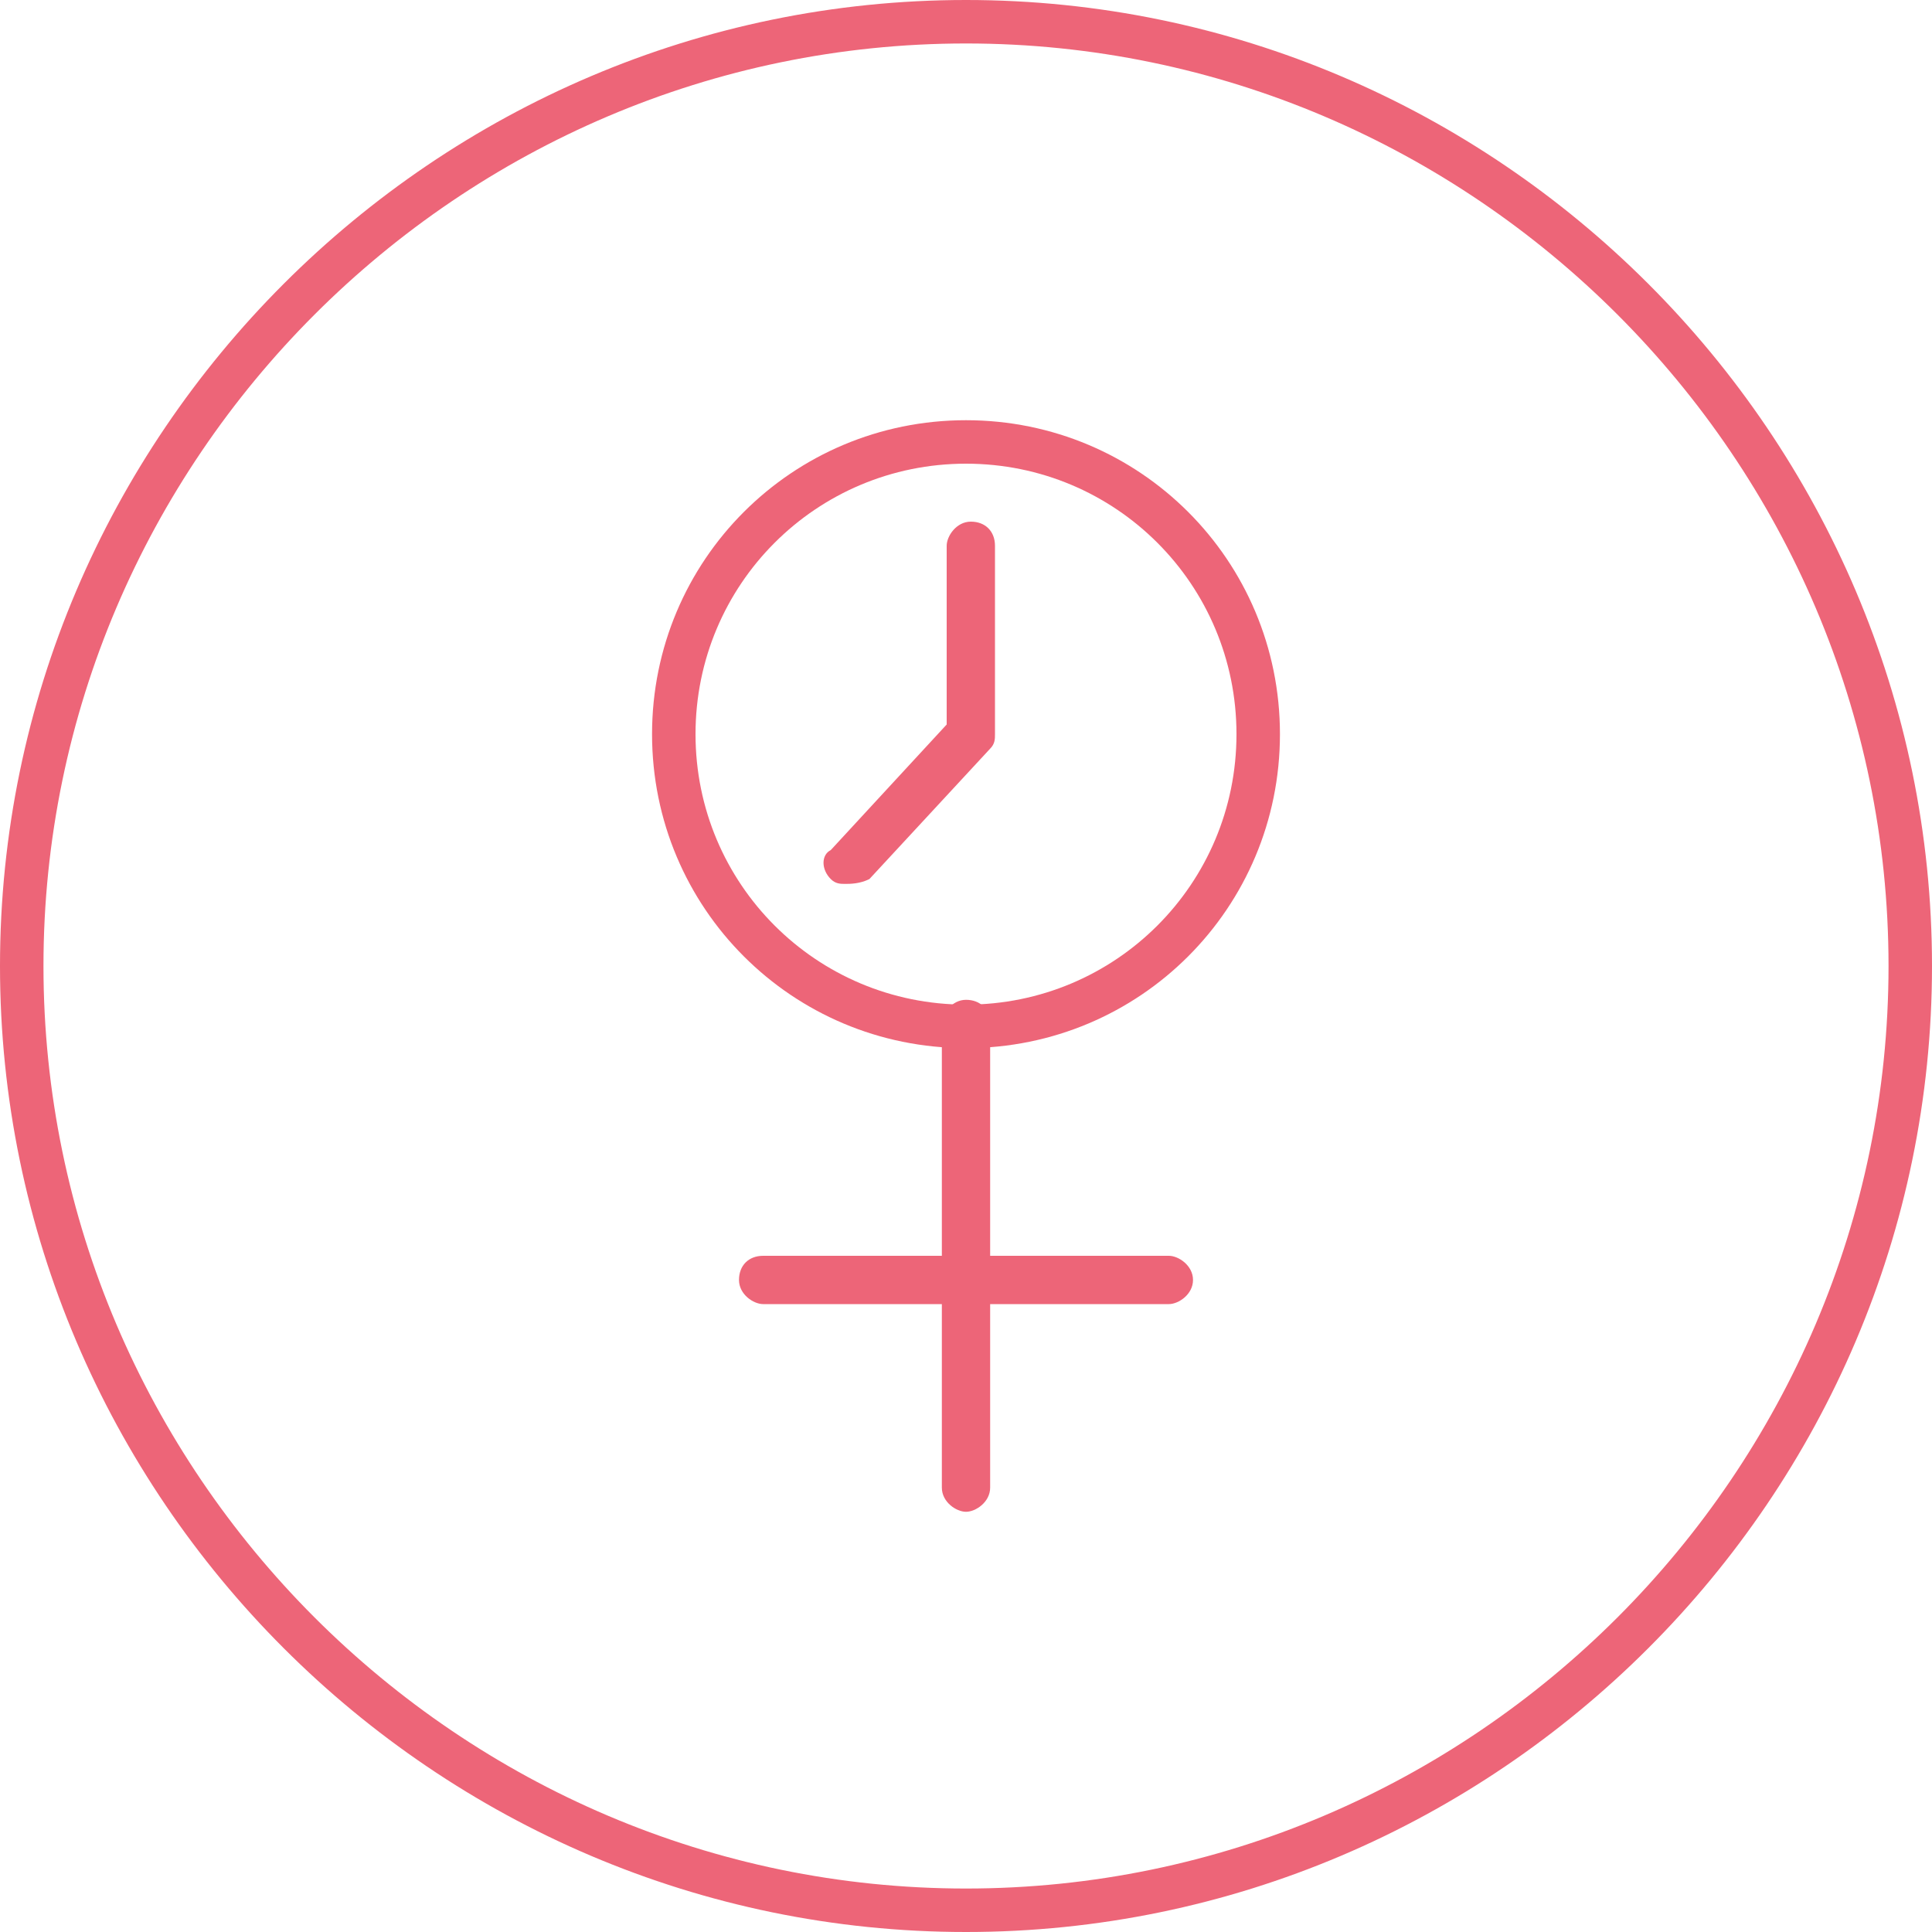
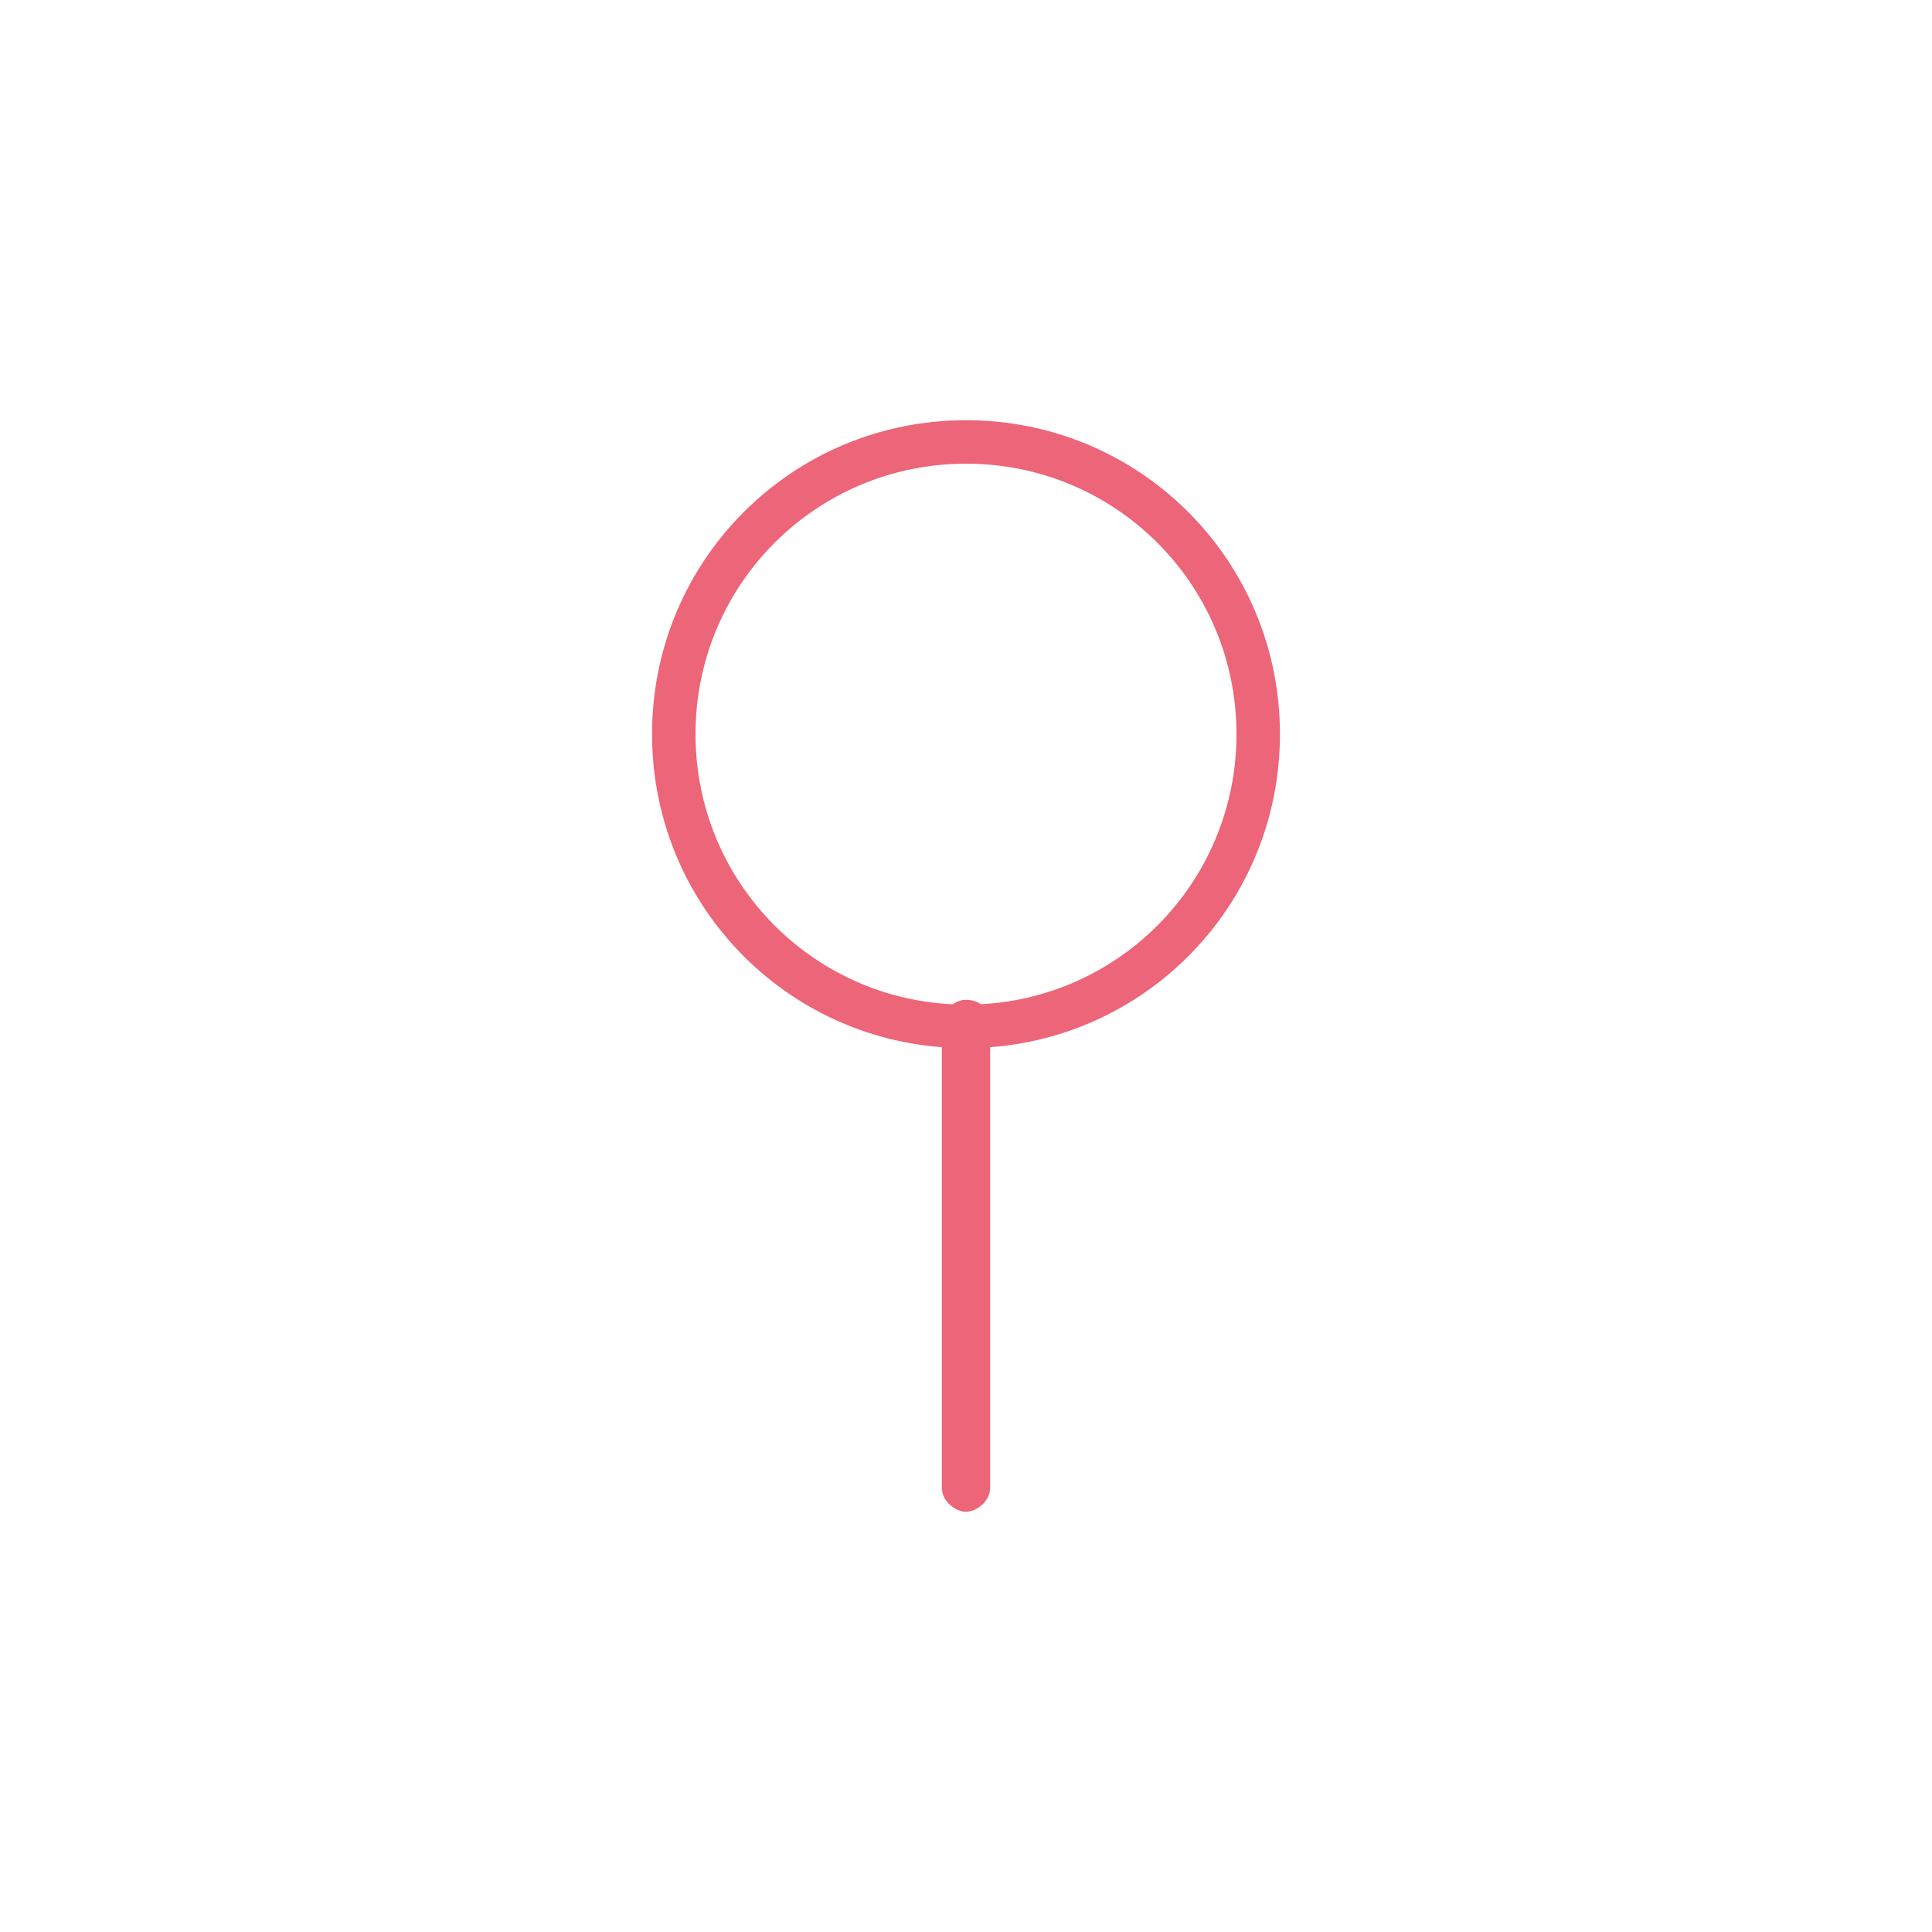
<svg xmlns="http://www.w3.org/2000/svg" version="1.1" id="Layer_1" x="0px" y="0px" width="40px" height="40px" viewBox="0 0 40 40" style="enable-background:new 0 0 40 40;" xml:space="preserve">
  <style type="text/css">
	.st0{fill:#ED6578;}
</style>
  <g>
    <g>
-       <path class="st0" d="M20,40C9,40,0,31,0,20S9,0,20,0s20,9,20,20S31,40,20,40z M20,0.9C9.5,0.9,0.9,9.5,0.9,20S9.5,39.1,20,39.1    S39.1,30.5,39.1,20S30.5,0.9,20,0.9z" />
-     </g>
+       </g>
    <g>
      <g>
        <path class="st0" d="M20,21.7c-3.6,0-6.5-2.9-6.5-6.5s2.9-6.5,6.5-6.5c3.6,0,6.5,2.9,6.5,6.5S23.6,21.7,20,21.7z M20,9.6     c-3.1,0-5.6,2.5-5.6,5.6s2.5,5.6,5.6,5.6s5.6-2.5,5.6-5.6S23.1,9.6,20,9.6z" />
      </g>
      <g>
-         <path class="st0" d="M17.5,18.3c-0.1,0-0.2,0-0.3-0.1c-0.2-0.2-0.2-0.5,0-0.6l2.4-2.6v-3.7c0-0.2,0.2-0.5,0.5-0.5     s0.5,0.2,0.5,0.5v3.9c0,0.1,0,0.2-0.1,0.3l-2.5,2.7C17.8,18.3,17.6,18.3,17.5,18.3z" />
-       </g>
+         </g>
      <g>
        <path class="st0" d="M20,31.3c-0.2,0-0.5-0.2-0.5-0.5v-9.6c0-0.2,0.2-0.5,0.5-0.5s0.5,0.2,0.5,0.5v9.6     C20.5,31.1,20.2,31.3,20,31.3z" />
      </g>
      <g>
-         <path class="st0" d="M24.2,27h-8.4c-0.2,0-0.5-0.2-0.5-0.5s0.2-0.5,0.5-0.5h8.4c0.2,0,0.5,0.2,0.5,0.5S24.4,27,24.2,27z" />
-       </g>
+         </g>
    </g>
  </g>
</svg>